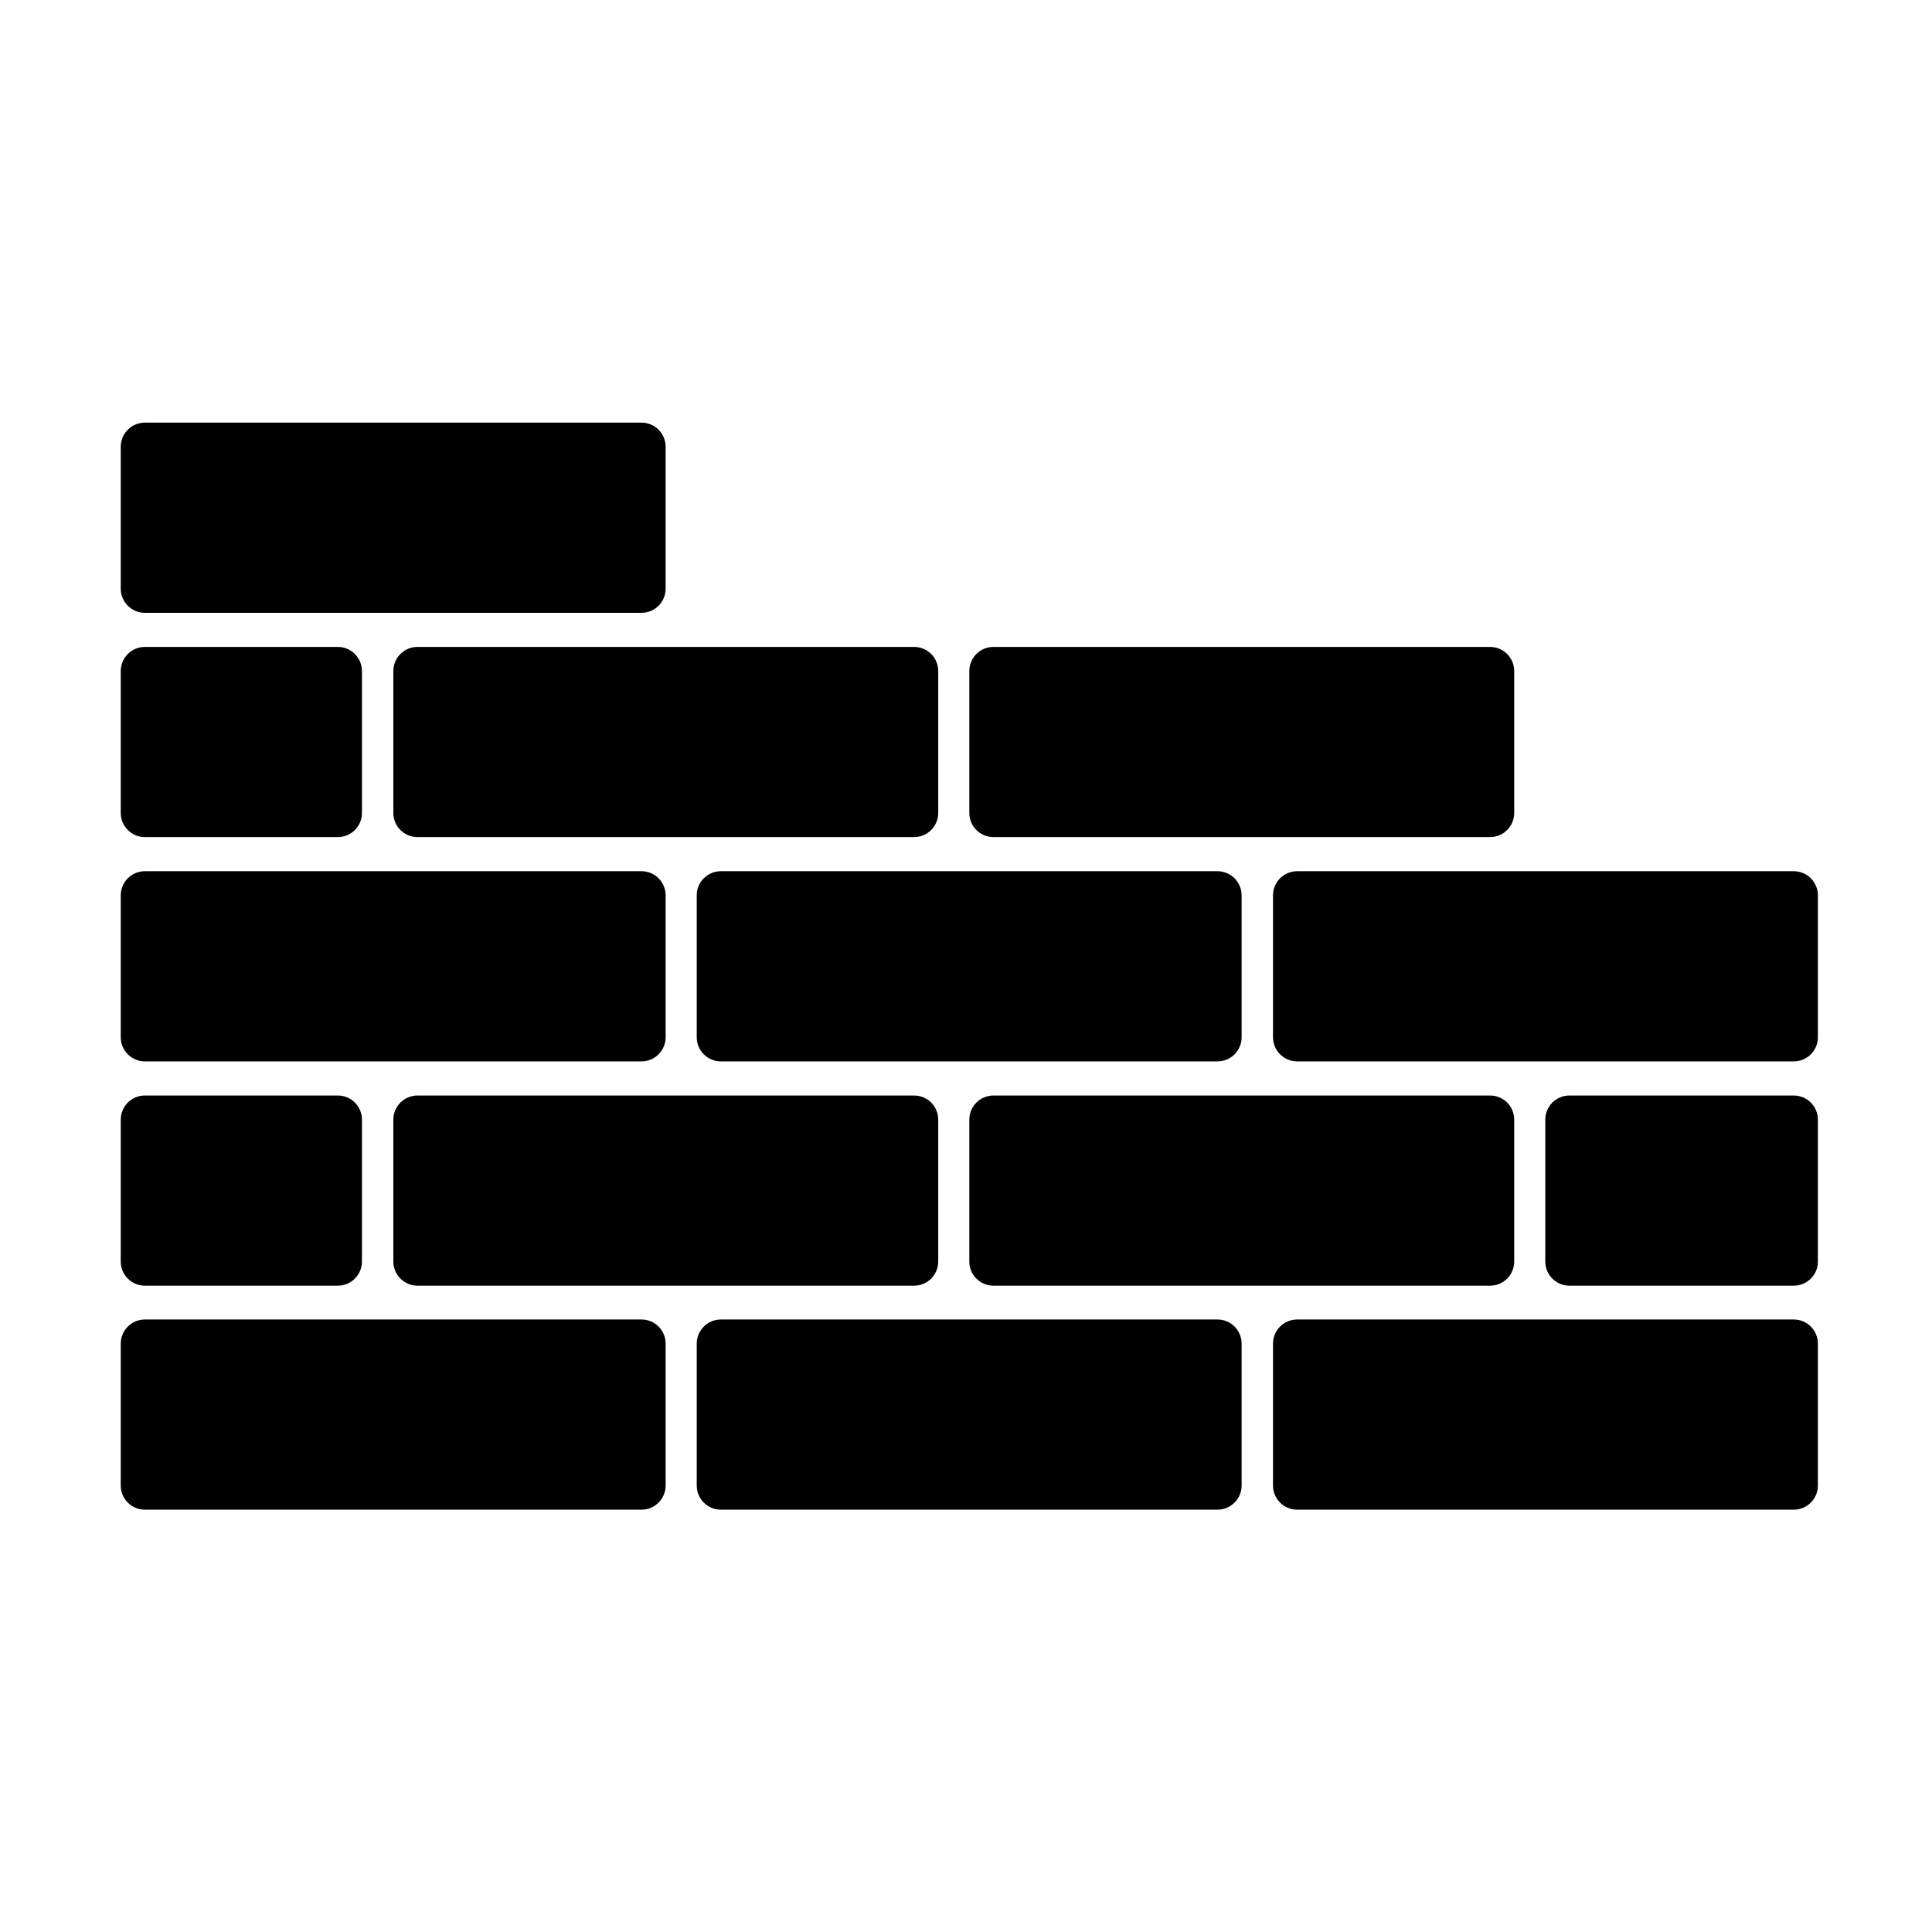
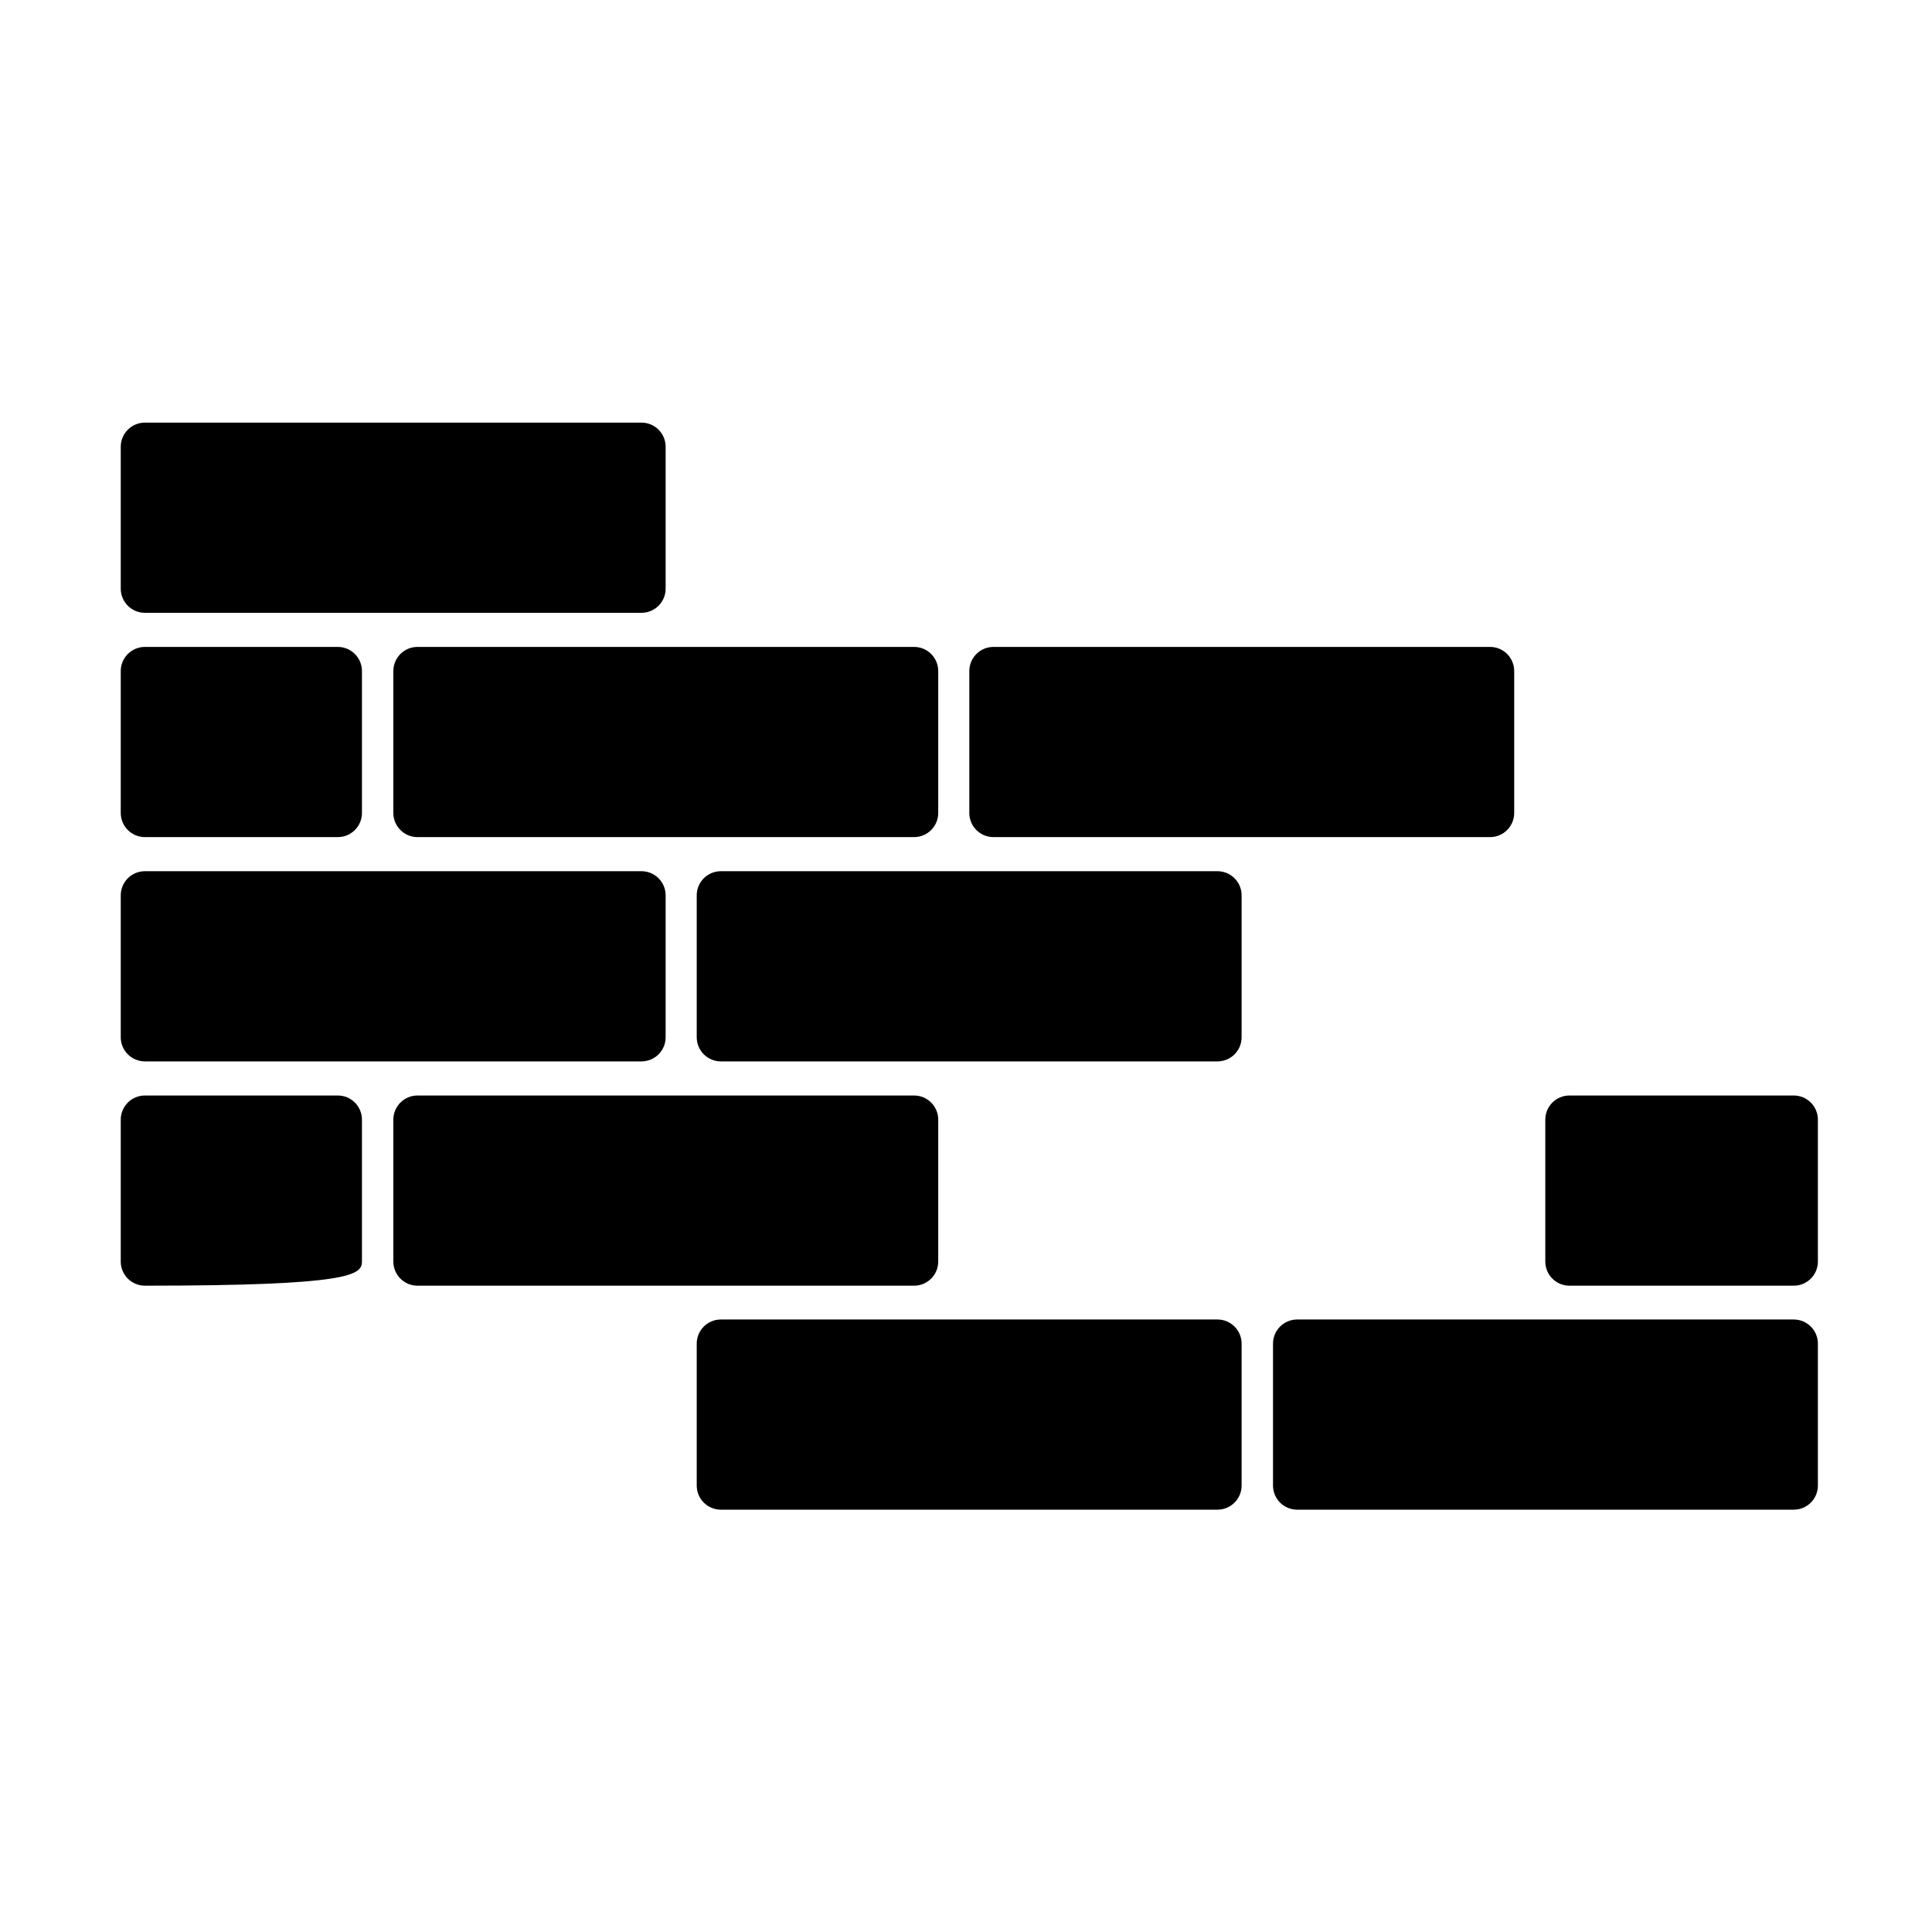
<svg xmlns="http://www.w3.org/2000/svg" width="64" height="64" viewBox="0 0 64 64" fill="none">
-   <rect width="64" height="64" fill="white" />
-   <path d="M21.25 43.71H4.8C4.358 43.71 4 44.068 4 44.51V49.21C4 49.652 4.358 50.01 4.8 50.01H21.25C21.692 50.01 22.05 49.652 22.05 49.21V44.51C22.05 44.068 21.692 43.71 21.25 43.71Z" fill="black" />
  <path d="M40.33 43.71H23.88C23.438 43.71 23.08 44.068 23.08 44.51V49.21C23.08 49.652 23.438 50.01 23.88 50.01H40.33C40.772 50.01 41.13 49.652 41.13 49.21V44.51C41.13 44.068 40.772 43.71 40.33 43.71Z" fill="black" />
  <path d="M30.28 36.29H13.83C13.388 36.29 13.03 36.648 13.03 37.09V41.79C13.03 42.232 13.388 42.59 13.83 42.59H30.28C30.722 42.59 31.08 42.232 31.08 41.79V37.09C31.08 36.648 30.722 36.29 30.28 36.29Z" fill="black" />
-   <path d="M49.36 36.29H32.91C32.468 36.29 32.11 36.648 32.11 37.09V41.79C32.11 42.232 32.468 42.59 32.91 42.59H49.36C49.802 42.59 50.16 42.232 50.16 41.79V37.09C50.16 36.648 49.802 36.29 49.36 36.29Z" fill="black" />
  <path d="M30.28 21.43H13.83C13.388 21.43 13.03 21.788 13.03 22.23V26.93C13.03 27.372 13.388 27.73 13.83 27.73H30.28C30.722 27.73 31.08 27.372 31.08 26.93V22.23C31.08 21.788 30.722 21.43 30.28 21.43Z" fill="black" />
  <path d="M11.19 21.43H4.8C4.358 21.43 4 21.788 4 22.23V26.93C4 27.372 4.358 27.73 4.8 27.73H11.19C11.632 27.73 11.99 27.372 11.99 26.93V22.23C11.99 21.788 11.632 21.43 11.19 21.43Z" fill="black" />
-   <path d="M11.19 36.29H4.8C4.358 36.29 4 36.648 4 37.09V41.79C4 42.232 4.358 42.59 4.8 42.59H11.19C11.632 42.59 11.99 42.232 11.99 41.79V37.09C11.99 36.648 11.632 36.29 11.19 36.29Z" fill="black" />
+   <path d="M11.19 36.29H4.8C4.358 36.29 4 36.648 4 37.09V41.79C4 42.232 4.358 42.59 4.8 42.59C11.632 42.59 11.99 42.232 11.99 41.79V37.09C11.99 36.648 11.632 36.29 11.19 36.29Z" fill="black" />
  <path d="M59.42 36.29H51.99C51.548 36.29 51.19 36.648 51.19 37.09V41.79C51.19 42.232 51.548 42.59 51.99 42.59H59.42C59.862 42.59 60.22 42.232 60.22 41.79V37.09C60.22 36.648 59.862 36.29 59.42 36.29Z" fill="black" />
  <path d="M49.36 21.43H32.91C32.468 21.43 32.11 21.788 32.11 22.23V26.93C32.11 27.372 32.468 27.73 32.91 27.73H49.36C49.802 27.73 50.16 27.372 50.16 26.93V22.23C50.16 21.788 49.802 21.43 49.36 21.43Z" fill="black" />
  <path d="M59.42 43.71H42.97C42.528 43.71 42.17 44.068 42.17 44.51V49.21C42.17 49.652 42.528 50.01 42.97 50.01H59.42C59.862 50.01 60.22 49.652 60.22 49.21V44.51C60.22 44.068 59.862 43.71 59.42 43.71Z" fill="black" />
  <path d="M21.25 28.86H4.8C4.358 28.86 4 29.218 4 29.66V34.36C4 34.802 4.358 35.16 4.8 35.16H21.25C21.692 35.16 22.05 34.802 22.05 34.36V29.66C22.05 29.218 21.692 28.86 21.25 28.86Z" fill="black" />
  <path d="M40.33 28.86H23.88C23.438 28.86 23.08 29.218 23.08 29.66V34.36C23.08 34.802 23.438 35.16 23.88 35.16H40.33C40.772 35.16 41.13 34.802 41.13 34.36V29.66C41.13 29.218 40.772 28.86 40.33 28.86Z" fill="black" />
  <path d="M21.25 14H4.8C4.358 14 4 14.358 4 14.8V19.5C4 19.942 4.358 20.3 4.8 20.3H21.25C21.692 20.3 22.05 19.942 22.05 19.5V14.8C22.05 14.358 21.692 14 21.25 14Z" fill="black" />
-   <path d="M59.42 28.86H42.97C42.528 28.86 42.17 29.218 42.17 29.66V34.36C42.17 34.802 42.528 35.16 42.97 35.16H59.42C59.862 35.16 60.22 34.802 60.22 34.36V29.66C60.22 29.218 59.862 28.86 59.42 28.86Z" fill="black" />
</svg>